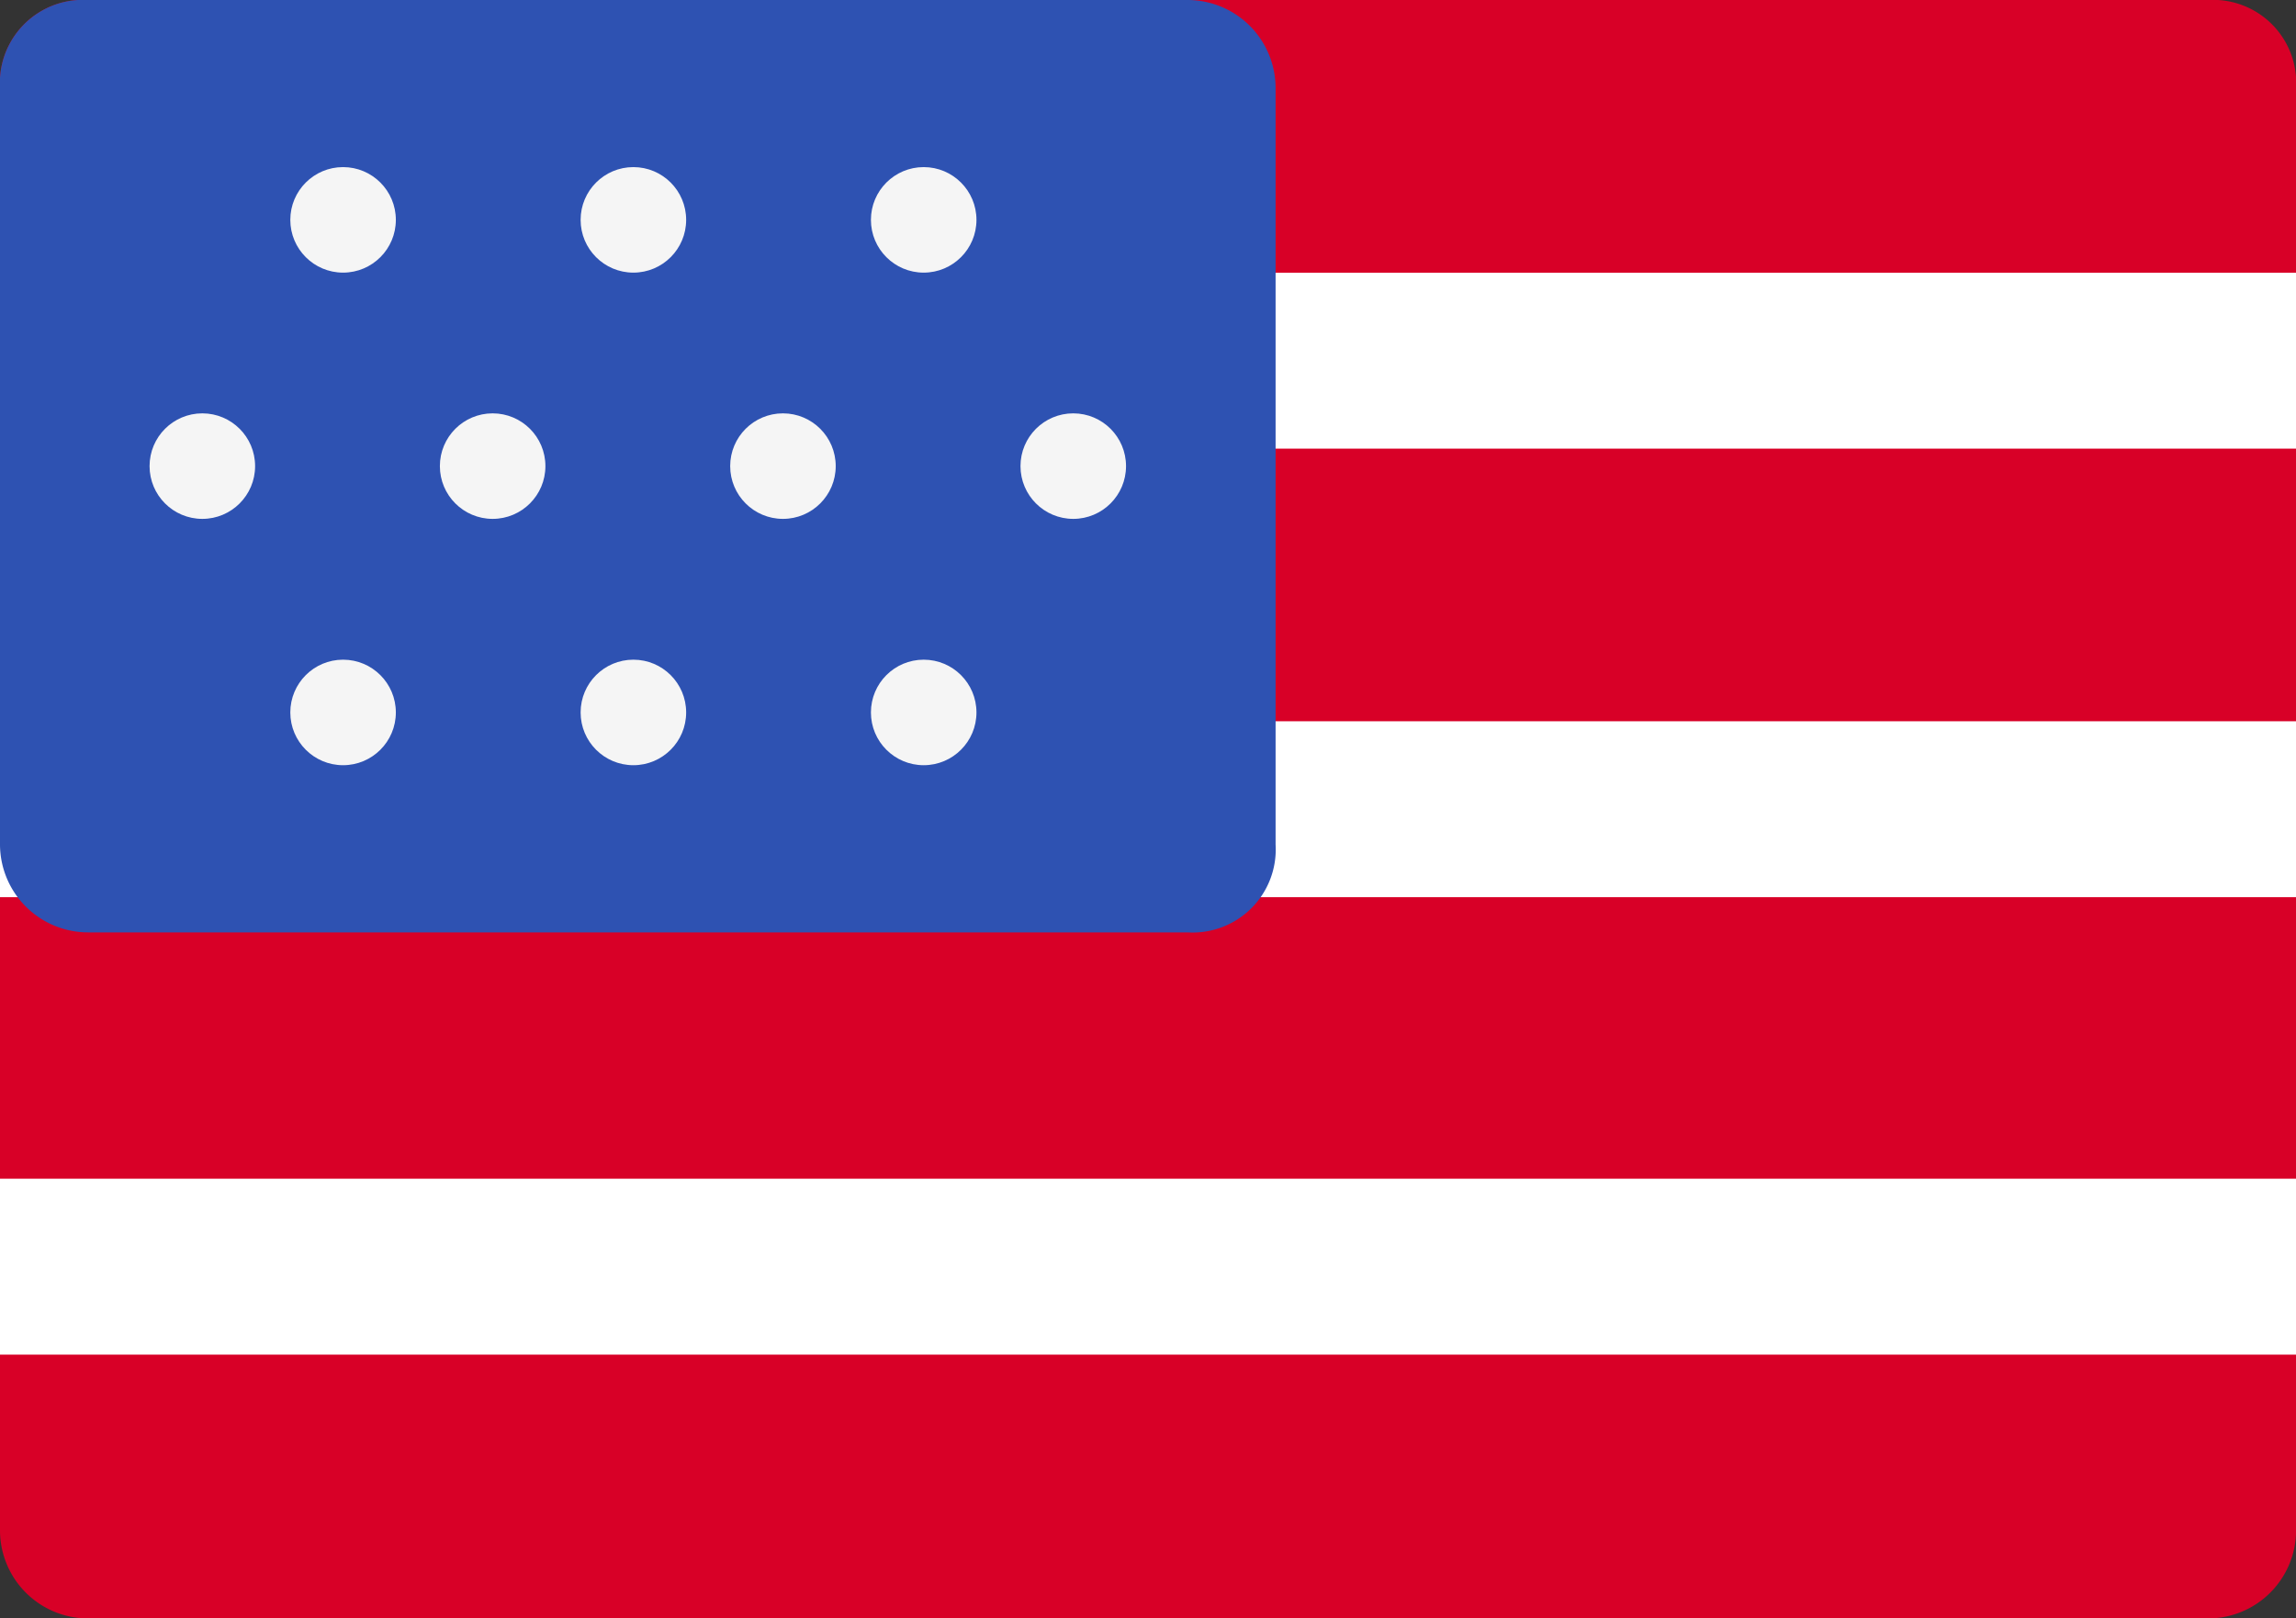
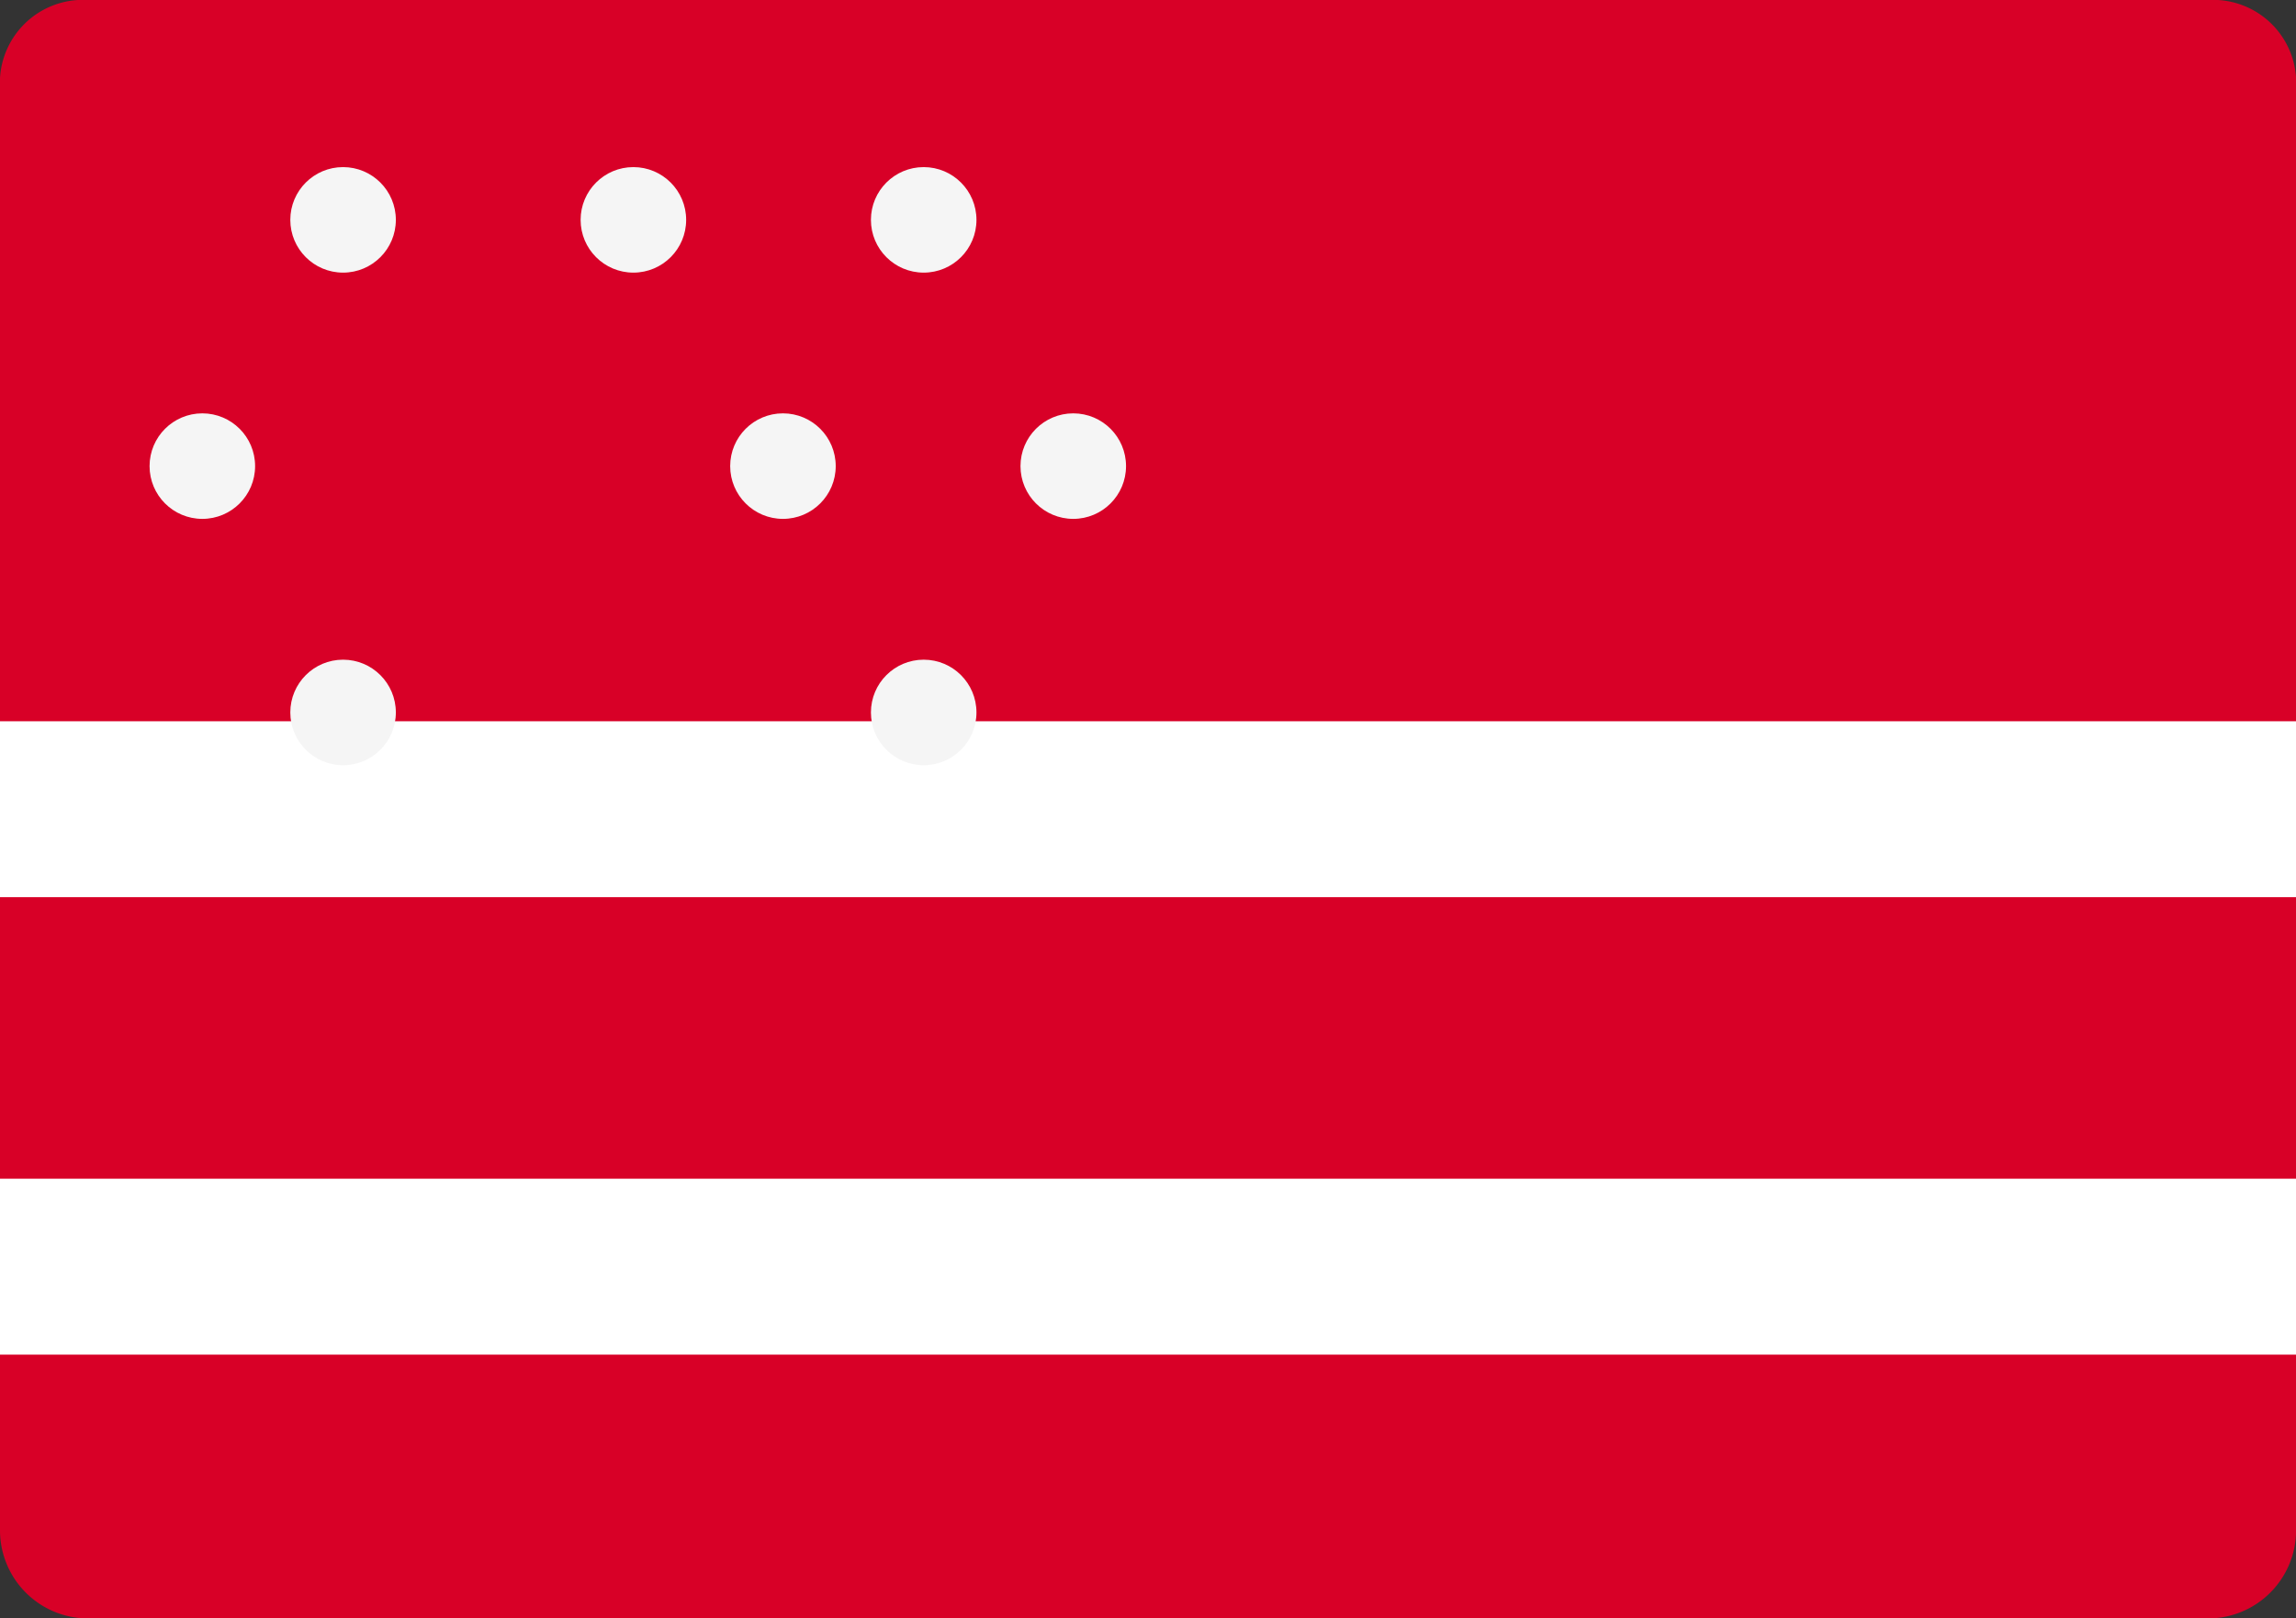
<svg xmlns="http://www.w3.org/2000/svg" viewBox="0 0 28.369 20">
  <rect x="0" y="0" width="28.369" height="20" fill="#333333" stroke="none" />
  <defs>
    <style>
            .cls-1{fill:#d80027}.cls-2{fill:#fff}.cls-3{fill:#2e52b2}.cls-4{fill:#f5f5f5}
        </style>
  </defs>
  <g id="letao-web-01-us">
    <g id="组_116" data-name="组 116">
      <path id="路径_101" d="M27.283 20H1.087A1.089 1.089 0 0 1 0 18.913V1.087A1.027 1.027 0 0 1 1.087 0h26.2a1.027 1.027 0 0 1 1.083 1.087v17.826A1.089 1.089 0 0 1 27.283 20z" class="cls-1" data-name="路径 101" />
    </g>
    <g id="组_120" data-name="组 120" transform="translate(0 3.37)">
      <g id="组_117" data-name="组 117">
-         <path id="矩形_42" d="M0 0h28.37v2.174H0z" class="cls-2" data-name="矩形 42" />
-       </g>
+         </g>
      <g id="组_118" data-name="组 118" transform="translate(0 5.543)">
        <path id="矩形_43" d="M0 0h28.37v2.174H0z" class="cls-2" data-name="矩形 43" />
      </g>
      <g id="组_119" data-name="组 119" transform="translate(0 11.196)">
        <path id="矩形_44" d="M0 0h28.37v2.174H0z" class="cls-2" data-name="矩形 44" />
      </g>
    </g>
    <g id="组_121" data-name="组 121">
-       <path id="路径_102" d="M14.674 11.522H1.087A1.089 1.089 0 0 1 0 10.435V1.087A1.027 1.027 0 0 1 1.087 0h13.587a1.089 1.089 0 0 1 1.087 1.087v9.348a1.027 1.027 0 0 1-1.087 1.087z" class="cls-3" data-name="路径 102" />
-     </g>
+       </g>
    <g id="组_135" data-name="组 135" transform="translate(1.848 2.065)">
      <g id="组_125" data-name="组 125" transform="translate(1.739)">
        <g id="组_122" data-name="组 122">
          <circle id="椭圆_19" cx=".652" cy=".652" r=".652" class="cls-4" data-name="椭圆 19" />
        </g>
        <g id="组_123" data-name="组 123" transform="translate(3.587)">
          <circle id="椭圆_20" cx=".652" cy=".652" r=".652" class="cls-4" data-name="椭圆 20" />
        </g>
        <g id="组_124" data-name="组 124" transform="translate(7.174)">
          <circle id="椭圆_21" cx=".652" cy=".652" r=".652" class="cls-4" data-name="椭圆 21" />
        </g>
      </g>
      <g id="组_129" data-name="组 129" transform="translate(1.739 6.087)">
        <g id="组_126" data-name="组 126">
          <circle id="椭圆_22" cx=".652" cy=".652" r=".652" class="cls-4" data-name="椭圆 22" />
        </g>
        <g id="组_127" data-name="组 127" transform="translate(3.587)">
-           <circle id="椭圆_23" cx=".652" cy=".652" r=".652" class="cls-4" data-name="椭圆 23" />
-         </g>
+           </g>
        <g id="组_128" data-name="组 128" transform="translate(7.174)">
          <circle id="椭圆_24" cx=".652" cy=".652" r=".652" class="cls-4" data-name="椭圆 24" />
        </g>
      </g>
      <g id="组_134" data-name="组 134" transform="translate(0 3.043)">
        <g id="组_130" data-name="组 130">
          <circle id="椭圆_25" cx=".652" cy=".652" r=".652" class="cls-4" data-name="椭圆 25" />
        </g>
        <g id="组_131" data-name="组 131" transform="translate(3.587)">
-           <circle id="椭圆_26" cx=".652" cy=".652" r=".652" class="cls-4" data-name="椭圆 26" />
-         </g>
+           </g>
        <g id="组_132" data-name="组 132" transform="translate(7.174)">
          <circle id="椭圆_27" cx=".652" cy=".652" r=".652" class="cls-4" data-name="椭圆 27" />
        </g>
        <g id="组_133" data-name="组 133" transform="translate(10.761)">
          <circle id="椭圆_28" cx=".652" cy=".652" r=".652" class="cls-4" data-name="椭圆 28" />
        </g>
      </g>
    </g>
  </g>
</svg>